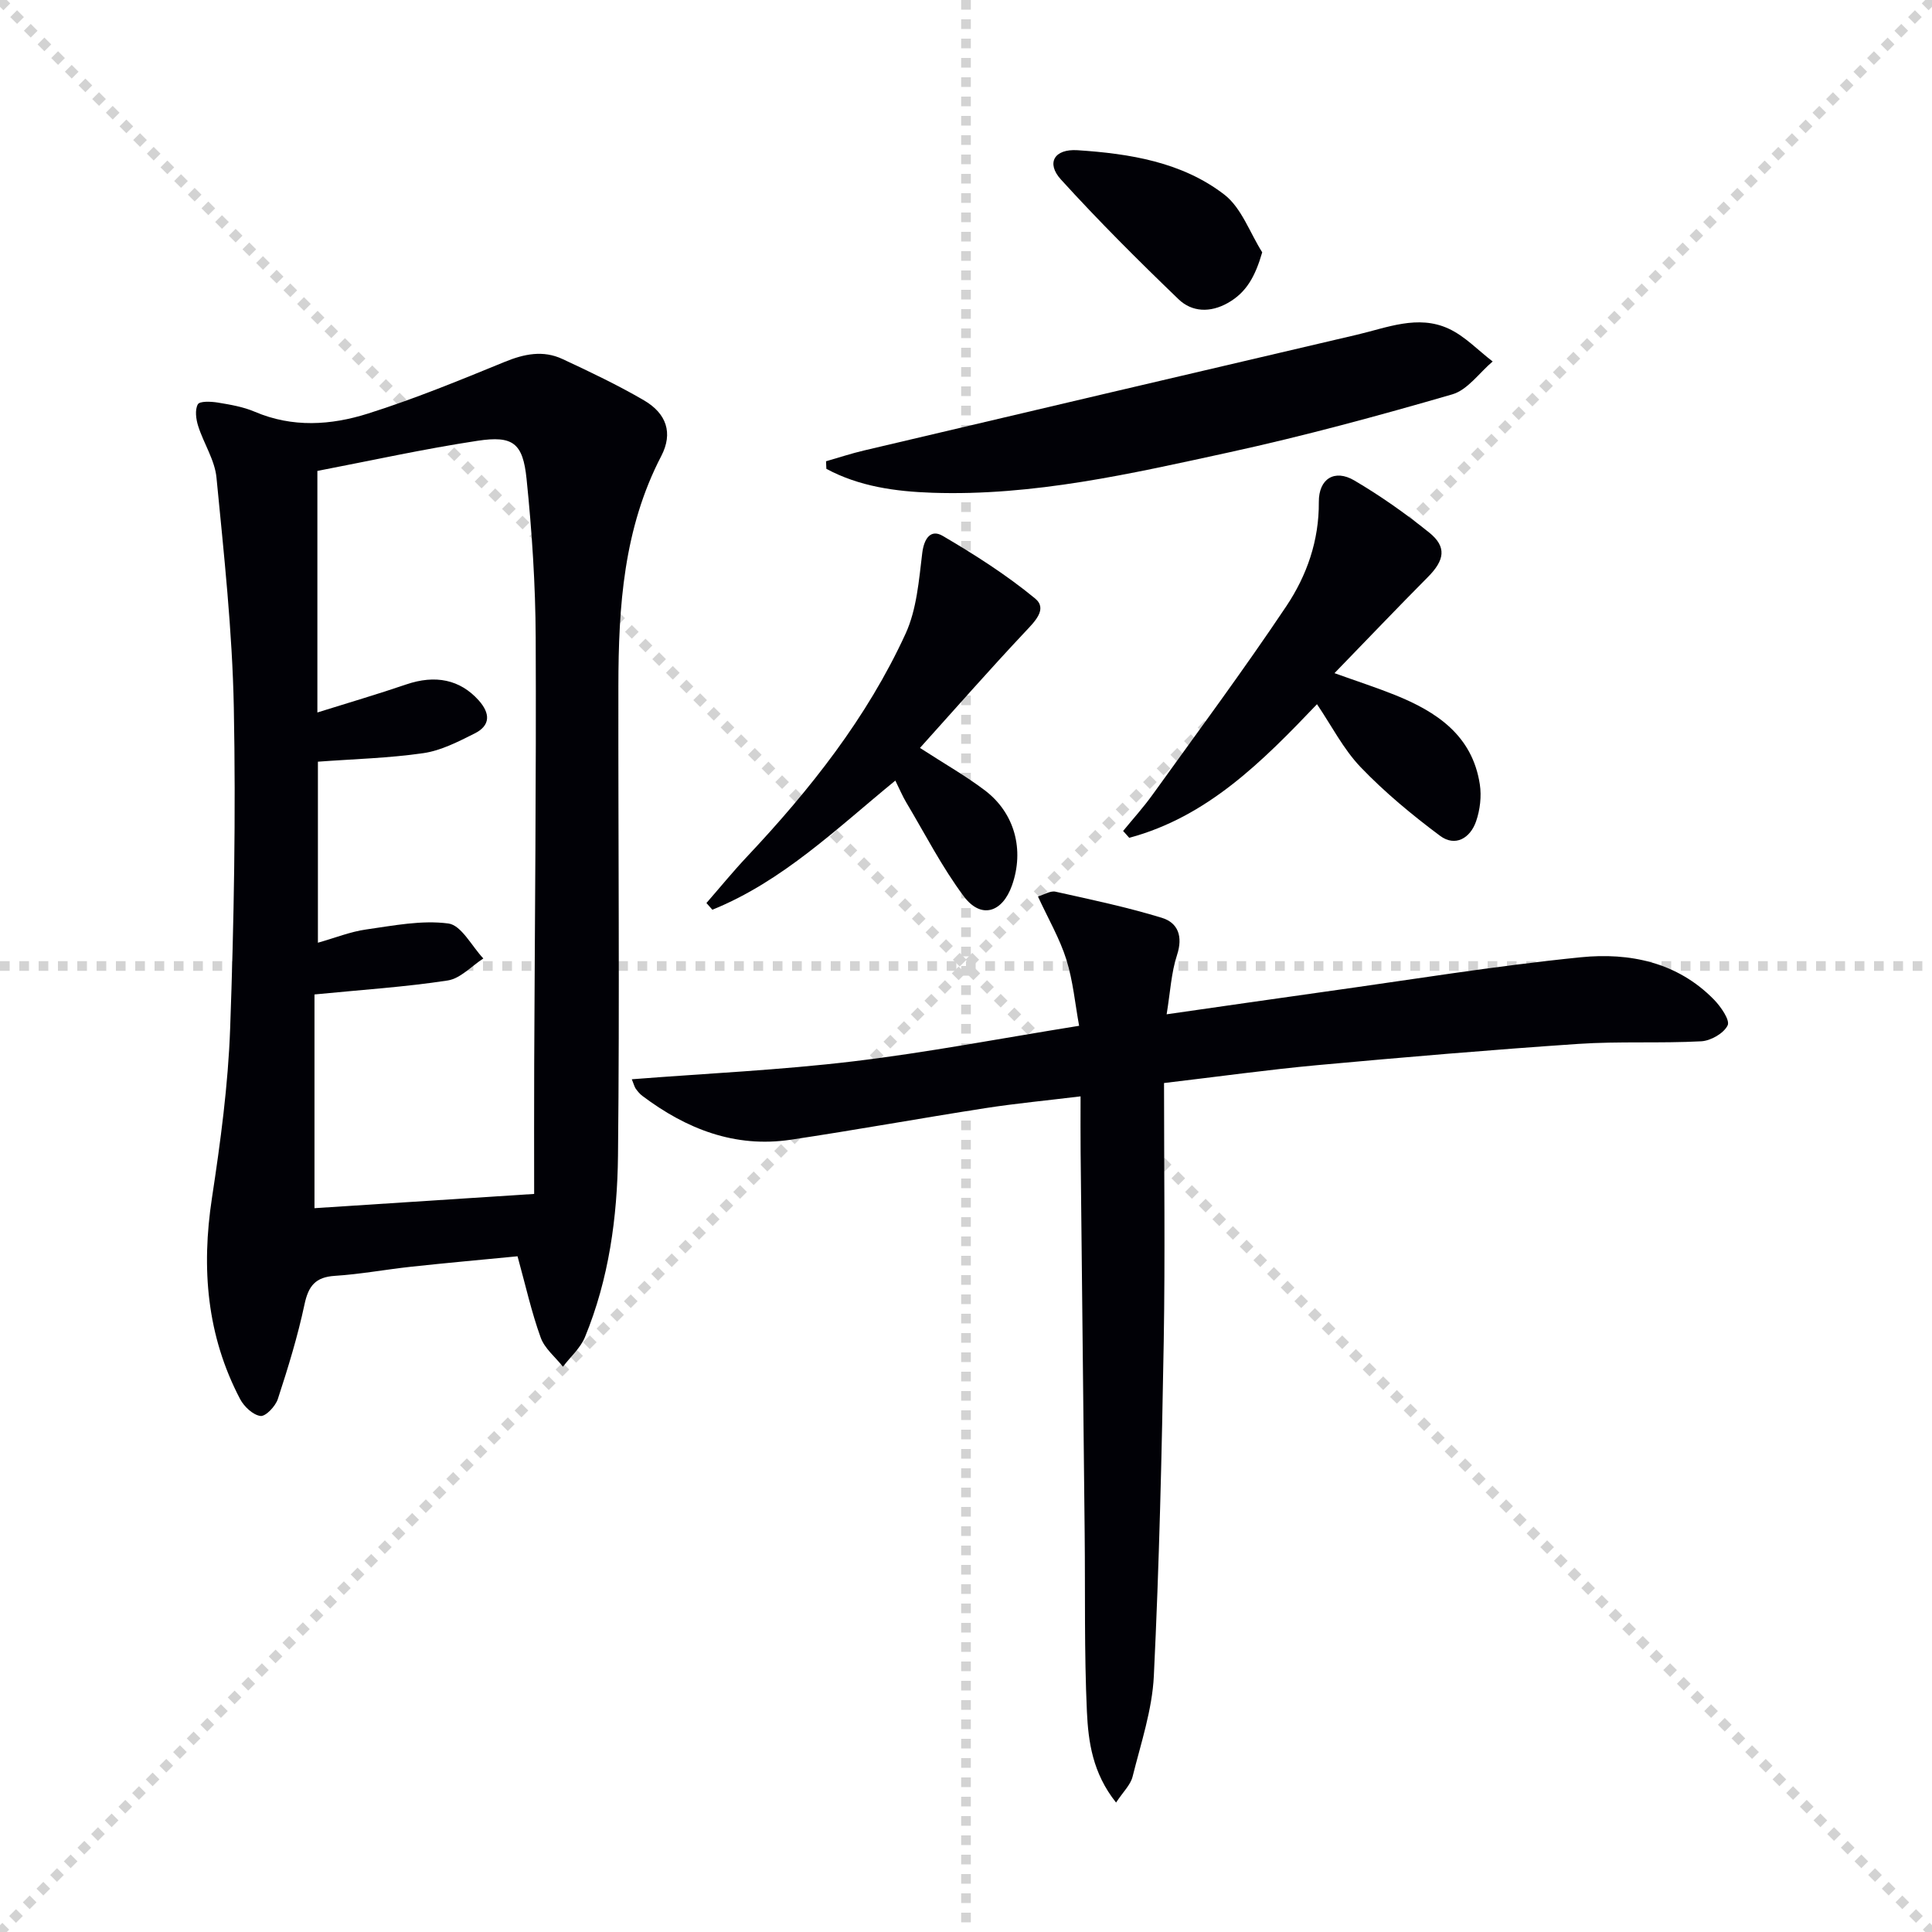
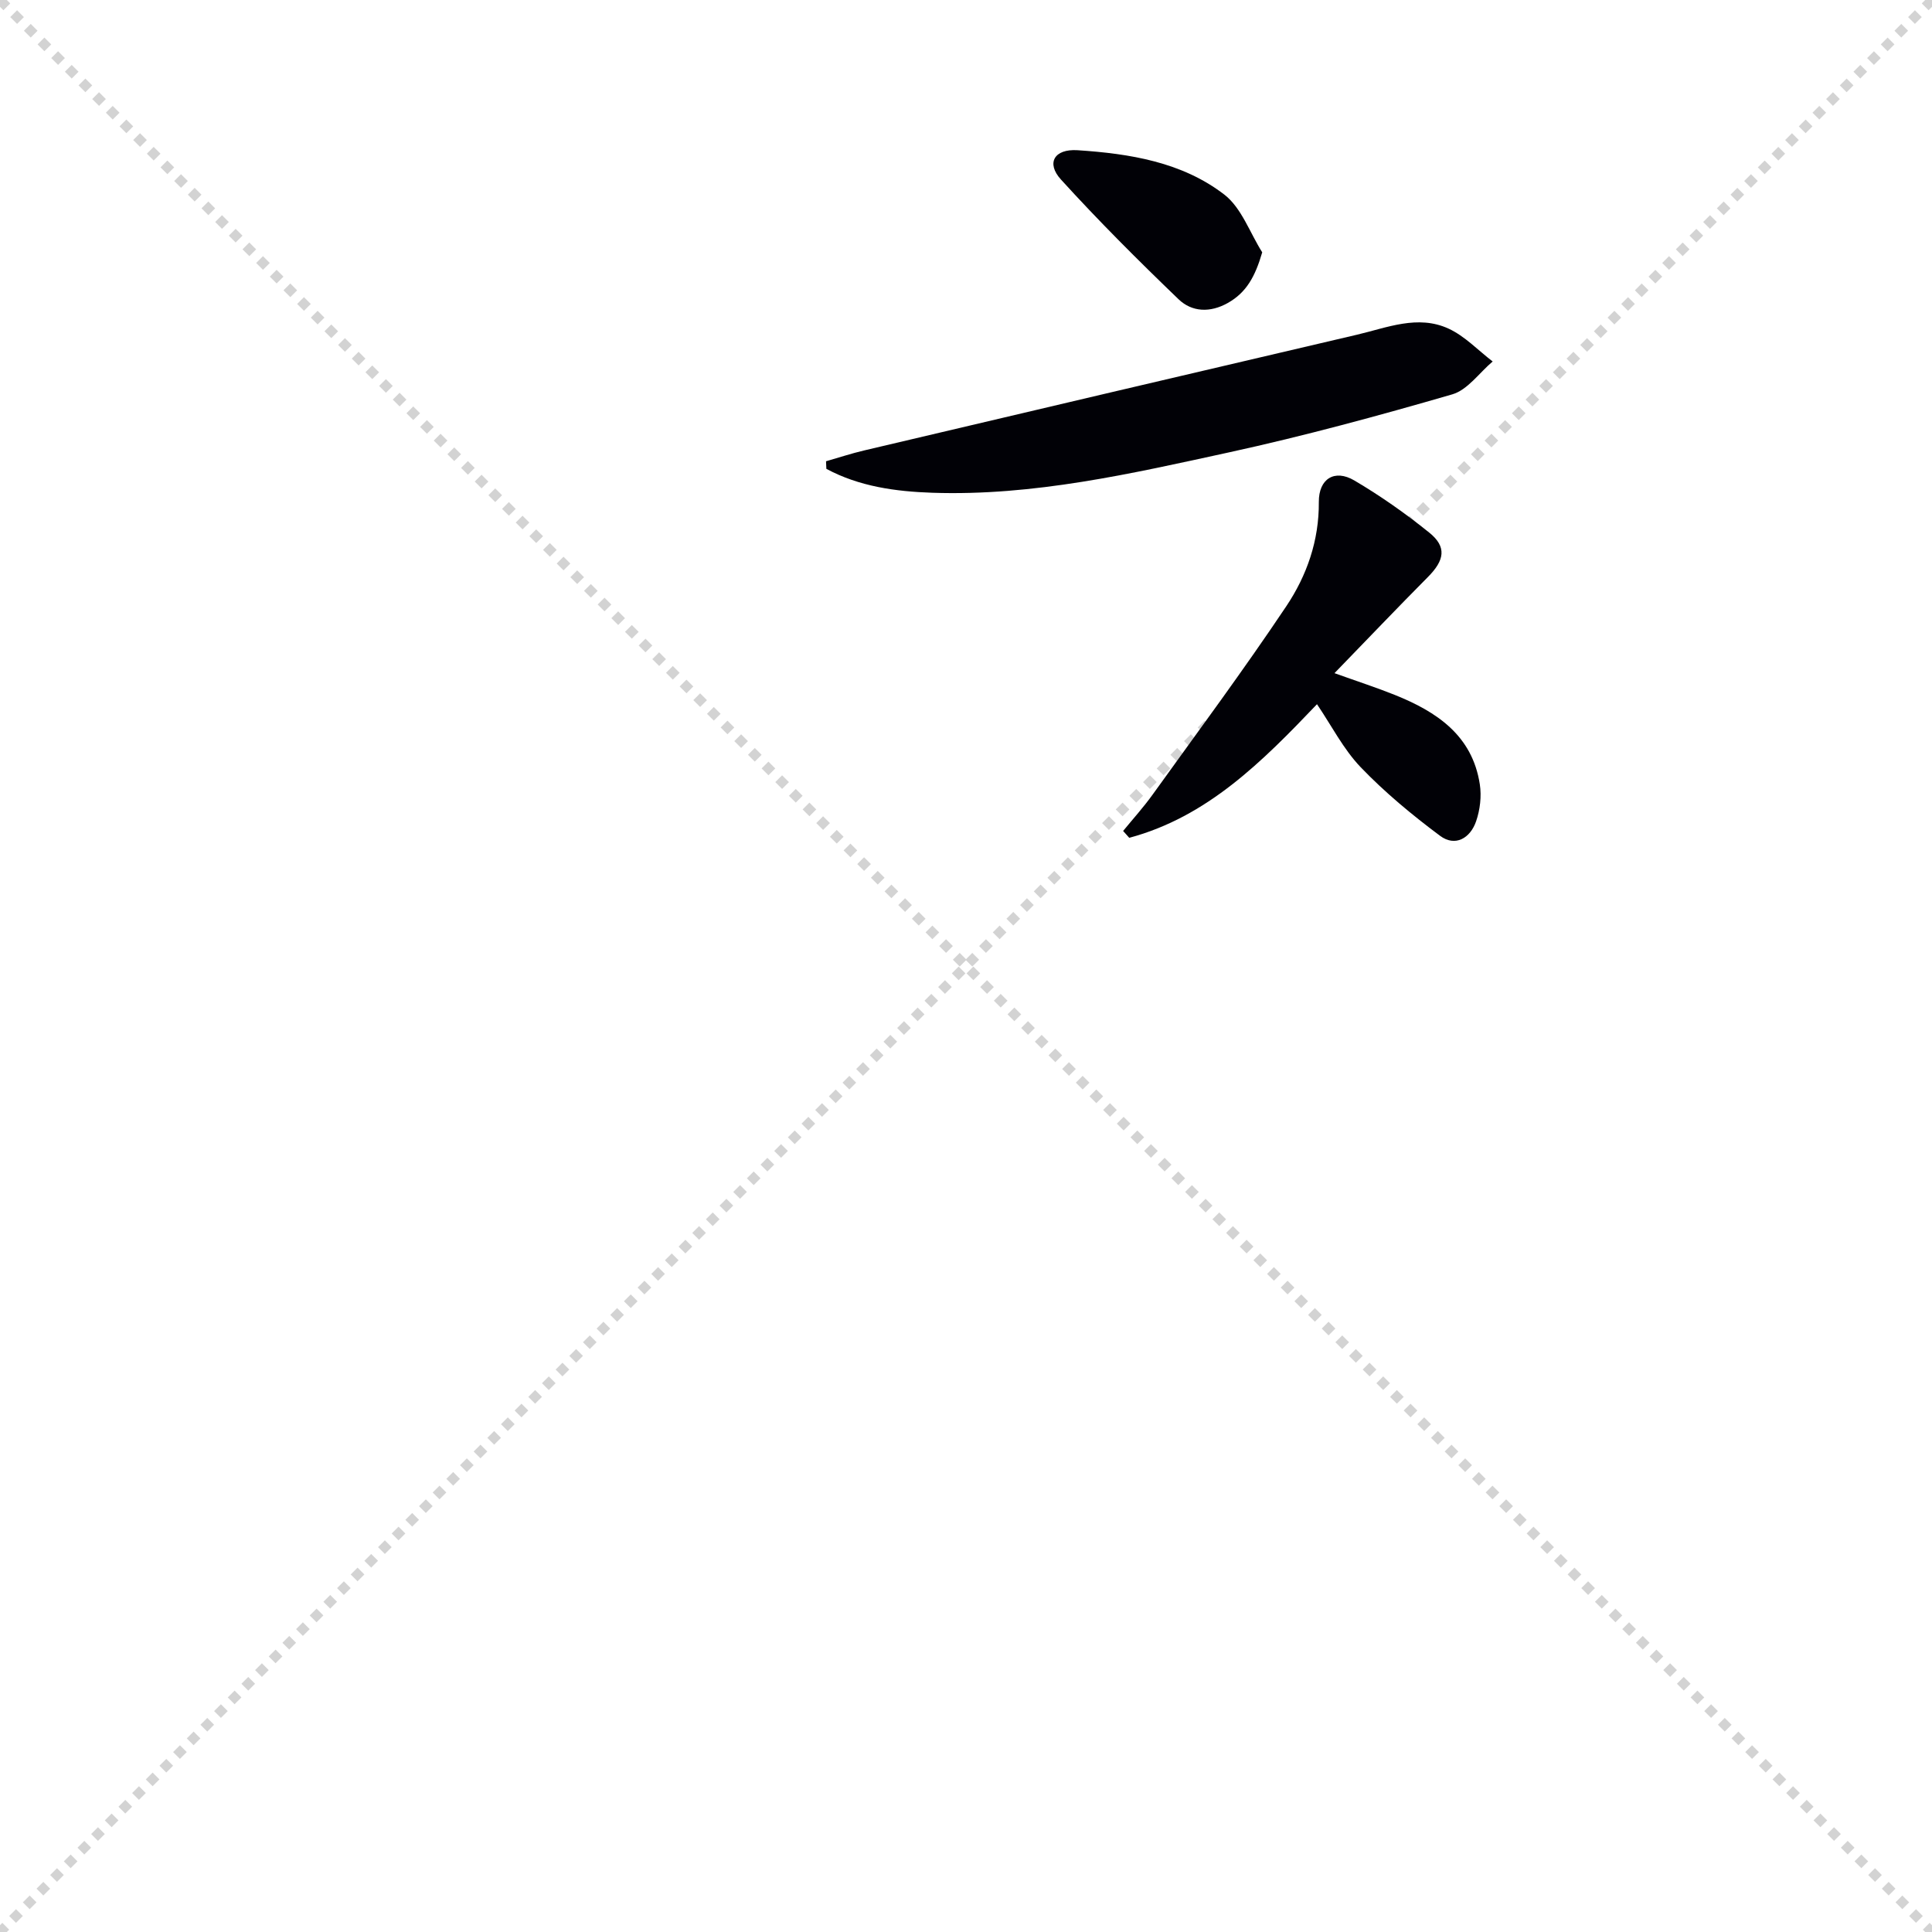
<svg xmlns="http://www.w3.org/2000/svg" enable-background="new 0 0 400 400" viewBox="0 0 400 400">
  <g stroke="lightgray" stroke-dasharray="1,1" stroke-width="1" transform="scale(2, 2)">
    <line x1="0" y1="0" x2="200" y2="200" />
    <line x1="200" y1="0" x2="0" y2="200" />
-     <line x1="100" y1="0" x2="100" y2="200" />
-     <line x1="0" y1="100" x2="200" y2="100" />
  </g>
  <g fill="#010106">
-     <path d="m107.15 260.1c-7.19.7-14.6 1.36-22 2.16-5.28.57-10.52 1.55-15.81 1.89-4.04.25-5.49 2.1-6.3 5.93-1.41 6.62-3.41 13.13-5.52 19.58-.49 1.49-2.52 3.64-3.59 3.5-1.55-.2-3.39-1.93-4.21-3.48-6.91-13.15-8.06-27.07-5.84-41.64 1.77-11.63 3.35-23.37 3.77-35.11.79-22.12 1.19-44.28.76-66.4-.31-15.9-2.05-31.8-3.59-47.65-.35-3.64-2.65-7.07-3.79-10.67-.45-1.42-.71-3.35-.07-4.5.38-.69 2.71-.59 4.09-.37 2.61.43 5.3.88 7.7 1.91 7.8 3.33 15.77 2.8 23.42.38 9.6-3.03 18.96-6.87 28.28-10.69 4.07-1.67 7.99-2.48 12-.61 5.71 2.66 11.43 5.38 16.87 8.55 4.68 2.73 6.06 6.77 3.59 11.53-7.8 15-8.86 31.17-8.88 47.53-.05 32.44.27 64.88-.08 97.31-.14 12.79-1.89 25.55-6.83 37.56-.94 2.29-3.02 4.11-4.57 6.15-1.58-2-3.8-3.77-4.61-6.04-1.9-5.25-3.11-10.73-4.79-16.82zm3.44-12.91c0-8.9-.03-17.84.01-26.77.12-29.48.44-58.96.31-88.44-.05-10.95-.77-21.93-1.89-32.83-.76-7.44-2.82-9-10.15-7.89-11.1 1.68-22.08 4.11-33.16 6.24v50.01c6.47-2.03 12.47-3.78 18.38-5.8 6.05-2.07 11.15-1.01 15 3.27 2.42 2.7 2.51 5.21-.83 6.88-3.38 1.69-6.94 3.54-10.6 4.07-7.16 1.04-14.45 1.22-21.84 1.77v37.48c3.64-1.03 6.75-2.29 9.97-2.74 5.66-.8 11.51-1.98 17.05-1.24 2.68.36 4.83 4.7 7.23 7.24-2.45 1.58-4.75 4.16-7.39 4.56-8.81 1.35-17.74 1.92-27.57 2.89v44.25c14.36-.94 29.08-1.89 45.48-2.95z" />
-     <path d="m241 224.23c0 18.19.24 35.82-.06 53.44-.4 23.12-.93 46.24-2.05 69.33-.34 7-2.68 13.94-4.4 20.83-.42 1.71-1.96 3.15-3.42 5.37-4.86-6.09-5.75-12.58-6.04-18.86-.56-12.27-.33-24.57-.46-36.86-.27-26.3-.57-52.61-.84-78.91-.04-3.64-.01-7.28-.01-11.58-7.03.86-13.41 1.46-19.73 2.44-13.44 2.09-26.83 4.53-40.28 6.54-11.56 1.73-21.61-2.23-30.72-9.08-.52-.39-.96-.93-1.35-1.46-.27-.38-.38-.87-.83-1.98 15.49-1.21 30.74-1.9 45.86-3.71 15.31-1.83 30.48-4.75 46.75-7.36-.83-4.5-1.25-9.26-2.64-13.71-1.37-4.35-3.73-8.39-5.88-13.06 1.28-.38 2.57-1.23 3.62-1 7.38 1.64 14.8 3.2 22.02 5.41 3.37 1.03 4.41 3.86 3.15 7.71-1.2 3.66-1.39 7.64-2.15 12.27 11.57-1.65 22.02-3.18 32.49-4.64 17.75-2.47 35.46-5.38 53.28-7.17 10.06-1.01 19.98 1.01 27.56 8.78 1.41 1.45 3.34 4.23 2.82 5.32-.8 1.65-3.5 3.2-5.48 3.3-8.47.45-16.99-.03-25.45.54-18.07 1.22-36.12 2.76-54.15 4.41-10.06.93-20.08 2.33-31.61 3.69z" />
    <path d="m171.02 95.5c2.63-.75 5.23-1.62 7.89-2.24 34-8.01 68.01-16.02 102.03-23.96 6.24-1.46 12.61-4.18 18.95-1.27 3.38 1.55 6.12 4.49 9.15 6.81-2.77 2.34-5.19 5.89-8.37 6.81-15.27 4.43-30.65 8.61-46.18 12-20.24 4.41-40.52 9.08-61.47 8.37-7.6-.26-15.12-1.29-21.93-4.95-.02-.52-.04-1.05-.07-1.57z" />
    <path d="m272.67 145.8c-11.34 11.89-22.71 23.32-38.87 27.66-.42-.47-.85-.94-1.27-1.42 2.05-2.5 4.23-4.91 6.11-7.53 9.31-12.94 18.81-25.75 27.67-38.99 4.25-6.35 6.8-13.59 6.74-21.59-.03-4.83 3.28-6.85 7.34-4.46 5.42 3.19 10.62 6.85 15.52 10.8 3.67 2.95 3.18 5.72-.28 9.2-6.31 6.35-12.48 12.83-19.34 19.9 4.88 1.75 8.74 3 12.5 4.51 8.66 3.48 16.04 8.37 17.59 18.51.38 2.47.05 5.28-.77 7.65-1.2 3.49-4.31 5.36-7.47 3-5.79-4.32-11.43-8.99-16.42-14.19-3.59-3.75-6.04-8.61-9.05-13.05z" />
-     <path d="m146.26 186.96c2.8-3.21 5.5-6.52 8.42-9.62 13.06-13.88 24.83-28.75 32.81-46.14 2.31-5.04 2.76-11.05 3.45-16.69.38-3.09 1.79-5 4.24-3.56 6.64 3.89 13.2 8.08 19.13 12.96 2.65 2.19-.11 4.81-2.18 7.02-7.35 7.82-14.43 15.88-21.66 23.92 5.17 3.35 9.5 5.8 13.44 8.79 6.19 4.69 8.2 12.33 5.62 19.65-2 5.69-6.43 7.04-9.98 2.29-4.54-6.07-8.03-12.93-11.94-19.48-.76-1.28-1.34-2.67-2.24-4.49-12.11 9.9-23.31 20.84-37.88 26.74-.41-.46-.82-.93-1.23-1.39z" />
    <path d="m261.33 52.24c-1.48 5.08-3.31 8.34-7.13 10.49-3.62 2.04-7.4 1.91-10.19-.77-8.35-8.03-16.57-16.23-24.36-24.8-3.09-3.4-1.39-6.37 3.44-6.06 10.81.71 21.65 2.44 30.42 9.21 3.55 2.76 5.26 7.89 7.82 11.93z" />
  </g>
</svg>